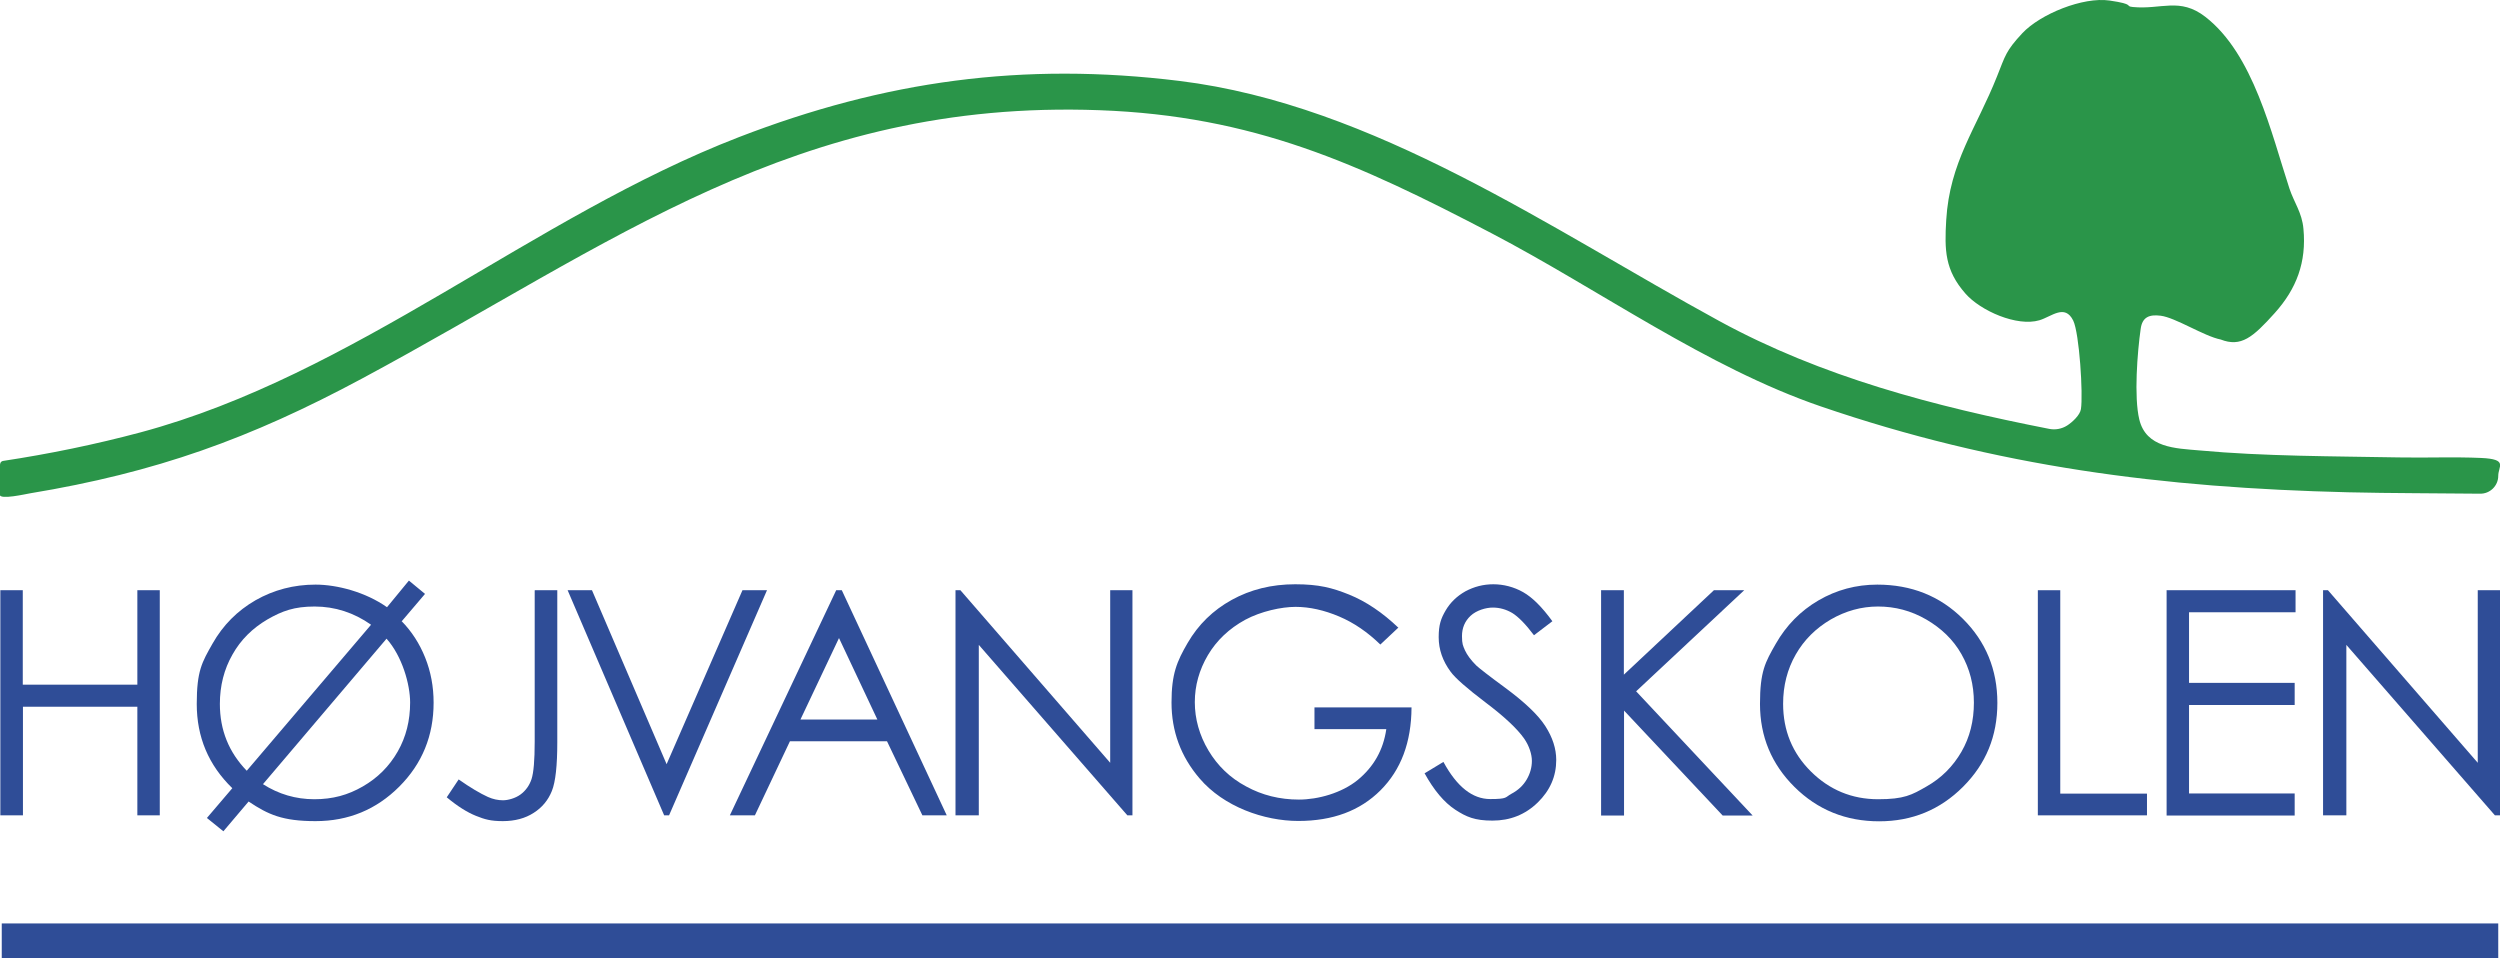
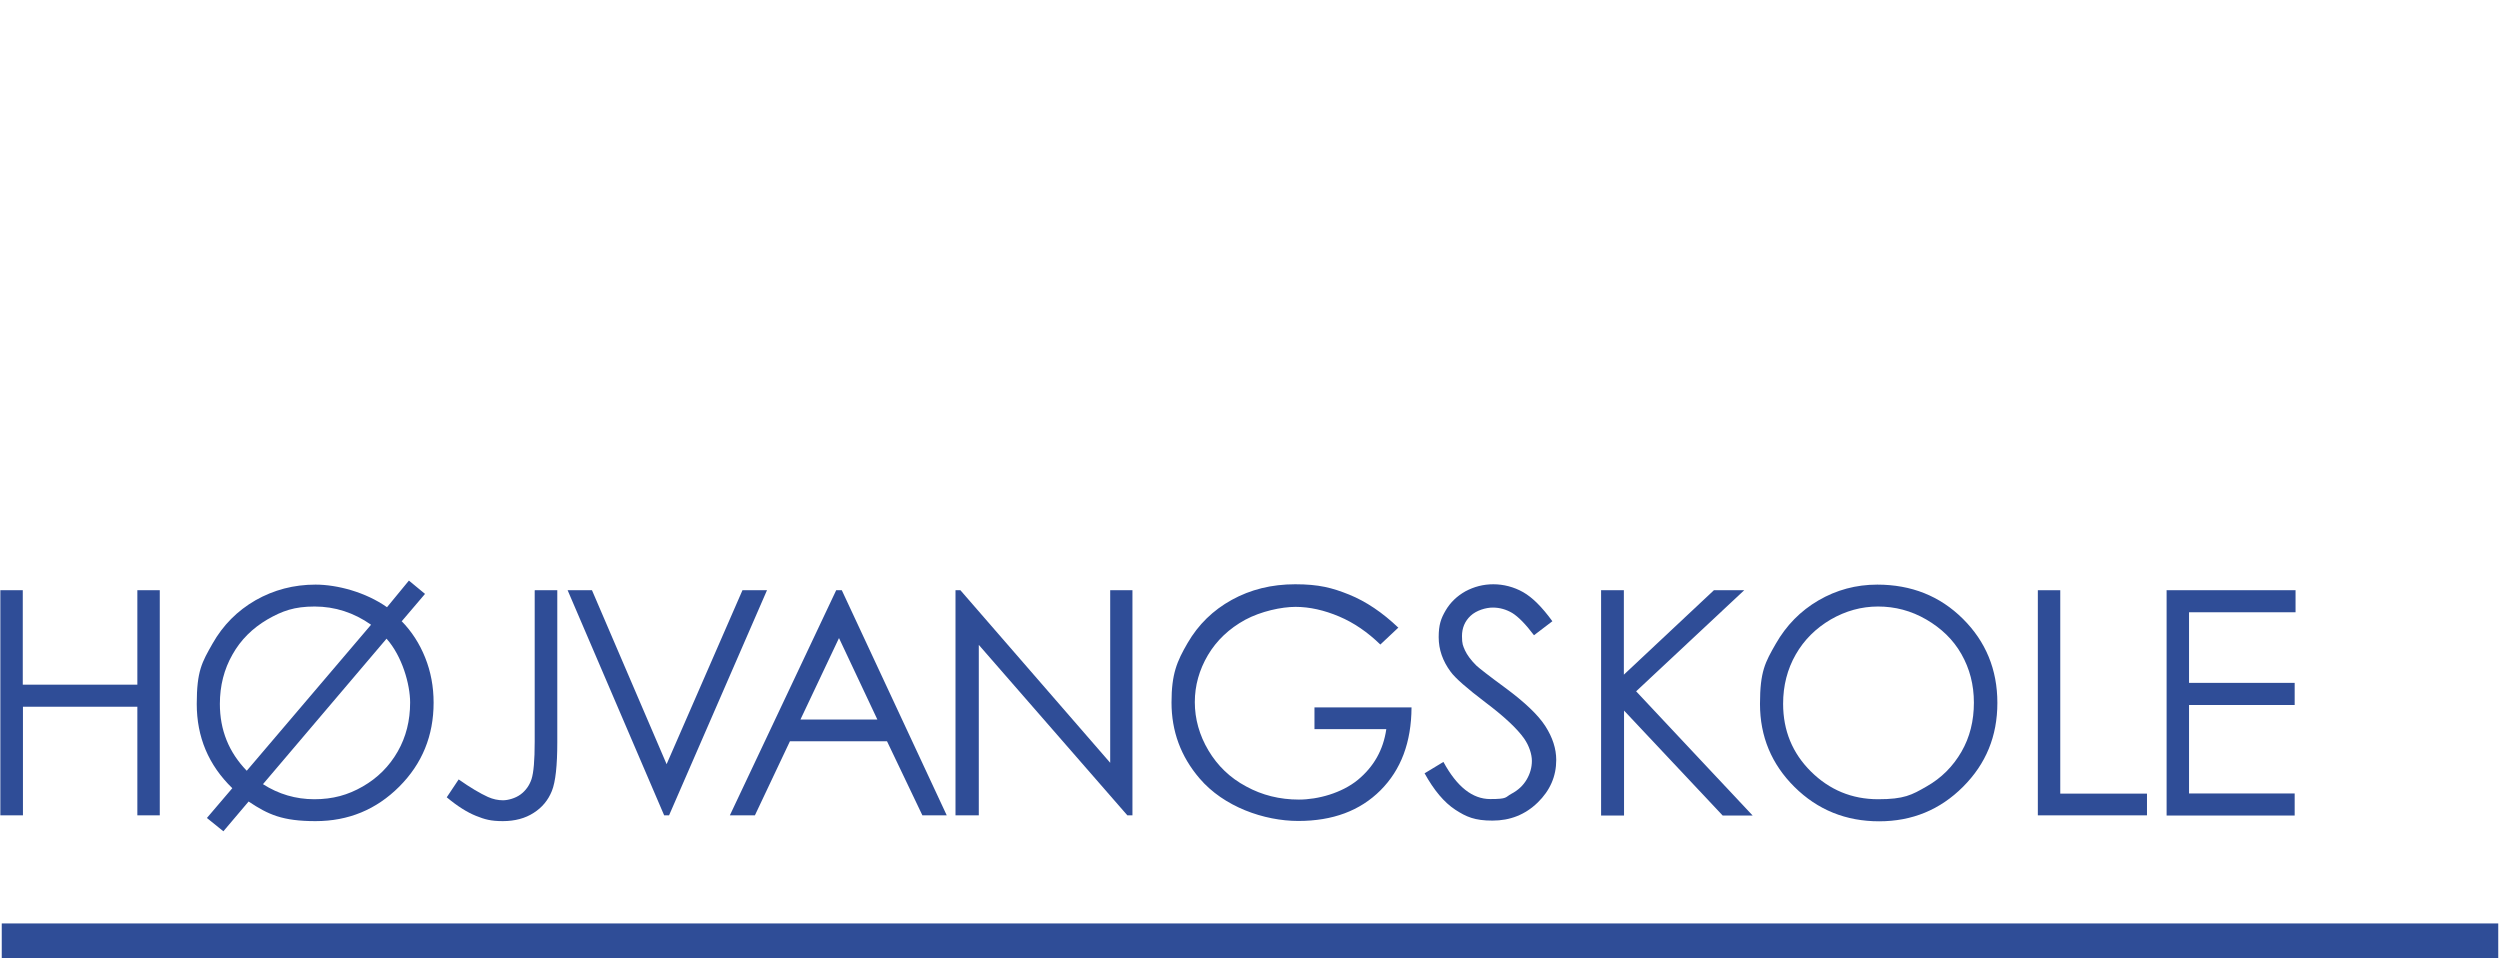
<svg xmlns="http://www.w3.org/2000/svg" id="Lag_1" version="1.1" viewBox="0 0 1427 547.1">
  <defs>
    <style>
      .st0 {
        fill: #2a9549;
      }

      .st1 {
        fill: #2f4d97;
      }
    </style>
  </defs>
  <g>
-     <path class="st0" d="M0,265.6c0-.5,0-2.1,1.7-2.5,26.4-4,52.7-9.4,78.5-16.3,122.6-32.9,224-123.1,341.5-168.5,83.4-32.2,162.2-43.1,251.6-32.1,111.1,13.7,212,84.6,308,137,58.6,32,123.1,48.8,188.4,61.6,3.5.7,7.2,0,10.2-1.9s7.4-6,7.9-9.4c1.3-8.3-.9-43.3-4.4-50.5-4.8-9.7-12.3-2.3-19.3-.2-12.8,3.8-33.6-5.4-42.2-15.2-11.8-13.4-12-24.8-11-42,2-33.2,17.2-52.3,29-82,4.8-12,5-14.5,14.4-24.6,10.3-11,34.7-20.9,49.8-18.7s8.4,3.2,13.3,3.7c16.2,1.6,26.8-5.7,41.4,5.6,27.5,21.3,37.7,66.6,48,98,2.7,8.1,7.2,13.8,8,23,1.8,19-3.9,34.2-16.4,48.1s-19.2,19.6-30.8,15.1c-9.6-1.9-25.9-12.6-34.4-13.6-6.4-.8-10.4.8-11.3,7.5-1.9,13.3-3.9,38.9-.8,51.7,3.9,16.3,20.7,16.5,34.3,17.7,36.8,3.4,76.9,3.3,114,4,15.6.3,31.2-.4,46.8.3s9.8,4.8,9.8,10.2h0c0,5.7-4.7,10.3-10.4,10.2-25-.3-50.2-.2-75.2-.8-106.2-2.6-200.2-14.5-301-49-65.4-22.4-126.5-66.7-188.1-98.9-76-39.7-135.7-67-223.8-70.2-173.6-6.3-277.8,76.4-420.9,153.2-63.7,34.2-117.5,53.6-189.5,65.5-2.4.4-17.2,3.8-17.2.8v-17Z" />
    <rect class="st1" x="1" y="527.1" width="1425" height="20" />
  </g>
  <g>
    <path class="st1" d="M.2,336.9h12.8v53.9h65.4v-53.9h12.8v128.5h-12.8v-62H13.1v62H.2v-128.5Z" />
    <path class="st1" d="M229.2,354.5c5.8,5.9,10.3,12.9,13.5,20.9,3.2,8,4.8,16.5,4.8,25.7,0,18.8-6.5,34.8-19.6,47.9-13.1,13.1-29,19.7-47.8,19.7s-27-3.7-38.2-11.2l-14.4,17-9.4-7.6,14.5-17c-13.6-13.2-20.3-29.2-20.3-48.1s3-23.8,9-34.4c6-10.6,14.2-18.8,24.6-24.8,10.4-5.9,21.8-8.9,34.2-8.9s28.6,4.3,40.8,12.9l12.5-15.2,9.2,7.6-13.2,15.5ZM140.8,440l71-83.4c-9.8-6.9-20.6-10.4-32.2-10.4s-18.5,2.5-27,7.4c-8.5,5-15.2,11.6-19.9,20-4.8,8.4-7.2,17.8-7.2,28.2,0,14.9,5.1,27.6,15.4,38.2ZM220.6,364.6l-70.5,83c8.9,5.7,18.7,8.6,29.3,8.6s19.2-2.4,27.7-7.3,15.1-11.5,19.9-19.9c4.8-8.4,7.1-17.7,7.1-28s-4.5-26.4-13.5-36.5Z" />
    <path class="st1" d="M305.3,336.9h12.8v86.8c0,13.3-1,22.6-3.1,27.8-2.1,5.2-5.5,9.4-10.4,12.5-4.8,3.1-10.7,4.7-17.6,4.7s-10.3-1-15.3-3c-5-2-10.6-5.5-16.7-10.6l6.8-10.2c6.7,4.7,12.3,8,16.7,10,2.9,1.3,5.8,1.9,8.6,1.9s7-1.1,10-3.3c3-2.2,5.1-5.2,6.3-8.8,1.2-3.7,1.8-10.8,1.8-21.3v-86.3Z" />
    <path class="st1" d="M323.9,336.9h14l42.6,99.3,43.3-99.3h14l-55.9,128.5h-2.8l-55.1-128.5Z" />
    <path class="st1" d="M480.5,336.9l59.9,128.5h-13.9l-20.2-42.3h-55.4l-20,42.3h-14.3l60.7-128.5h3.1ZM478.9,364.2l-22,46.5h43.9l-21.9-46.5Z" />
    <path class="st1" d="M545.4,465.4v-128.5h2.8l85.5,98.5v-98.5h12.7v128.5h-2.9l-84.8-97.3v97.3h-13.3Z" />
    <path class="st1" d="M797.9,358.5l-10,9.4c-7.2-7-15-12.4-23.5-16-8.5-3.6-16.9-5.5-24.9-5.5s-19.7,2.5-28.8,7.4c-9.1,5-16.2,11.7-21.2,20.1-5,8.5-7.5,17.4-7.5,26.9s2.6,18.9,7.8,27.6c5.2,8.7,12.3,15.6,21.5,20.5,9.1,5,19.2,7.5,30.1,7.5s24.4-3.7,33.6-11.2c9.1-7.5,14.6-17.1,16.3-29h-41v-12.4h55.4c-.1,19.9-6,35.6-17.7,47.3s-27.3,17.5-46.9,17.5-42.6-8.1-56.4-24.3c-10.7-12.5-16-26.9-16-43.3s3.1-23.5,9.2-34c6.1-10.5,14.5-18.7,25.2-24.6,10.7-5.9,22.7-8.9,36.2-8.9s21.1,2,30.8,5.9c9.6,3.9,19,10.2,28.1,18.9Z" />
    <path class="st1" d="M813,441.5l10.9-6.6c7.7,14.2,16.6,21.2,26.7,21.2s8.4-1,12.1-3c3.8-2,6.7-4.7,8.7-8.1,2-3.4,3-7,3-10.7s-1.5-8.5-4.4-12.7c-4-5.7-11.4-12.6-22-20.6-10.7-8.1-17.4-14-20-17.6-4.5-6.1-6.8-12.6-6.8-19.7s1.3-10.7,4-15.3c2.7-4.6,6.5-8.2,11.3-10.9,4.9-2.6,10.1-4,15.9-4s11.7,1.5,17,4.5c5.3,3,10.8,8.5,16.7,16.6l-10.5,8c-4.8-6.4-9-10.6-12.4-12.7-3.4-2-7.1-3.1-11.1-3.1s-9.4,1.6-12.7,4.7c-3.3,3.1-4.9,7-4.9,11.6s.6,5.5,1.7,8.1c1.2,2.6,3.3,5.5,6.4,8.6,1.7,1.6,7.2,5.9,16.6,12.8,11.1,8.2,18.8,15.5,22.9,21.9,4.1,6.4,6.2,12.8,6.2,19.3,0,9.3-3.5,17.4-10.6,24.3-7.1,6.9-15.7,10.3-25.8,10.3s-14.9-2.1-21.2-6.2c-6.4-4.2-12.2-11.1-17.6-20.9Z" />
    <path class="st1" d="M913.8,336.9h13.1v48.2l51.4-48.2h17.3l-61.7,57.7,66.5,70.9h-17.1l-56.3-59.9v59.9h-13.1v-128.5Z" />
    <path class="st1" d="M1071.5,333.7c19.5,0,35.8,6.5,48.9,19.5,13.1,13,19.7,29,19.7,48s-6.5,34.8-19.6,47.9c-13.1,13.1-29,19.7-47.9,19.7s-35.1-6.5-48.3-19.6c-13.1-13-19.7-28.8-19.7-47.4s3-23.8,9-34.3c6-10.5,14.1-18.8,24.4-24.8,10.3-6,21.5-9,33.5-9ZM1072,346.2c-9.5,0-18.5,2.5-27,7.4-8.5,5-15.2,11.6-20,20-4.8,8.4-7.2,17.8-7.2,28.1,0,15.3,5.3,28.2,15.9,38.7,10.6,10.5,23.4,15.8,38.3,15.8s19.2-2.4,27.7-7.3c8.5-4.8,15.1-11.5,19.9-19.8s7.1-17.7,7.1-28-2.4-19.4-7.1-27.7-11.5-14.8-20.1-19.8c-8.6-5-17.8-7.4-27.5-7.4Z" />
    <path class="st1" d="M1163.2,336.9h12.8v116.1h49.5v12.4h-62.3v-128.5Z" />
    <path class="st1" d="M1236.6,336.9h73.7v12.6h-60.8v40.3h60.3v12.6h-60.3v50.5h60.3v12.6h-73.1v-128.5Z" />
-     <path class="st1" d="M1326,465.4v-128.5h2.8l85.5,98.5v-98.5h12.7v128.5h-2.9l-84.8-97.3v97.3h-13.3Z" />
  </g>
</svg>